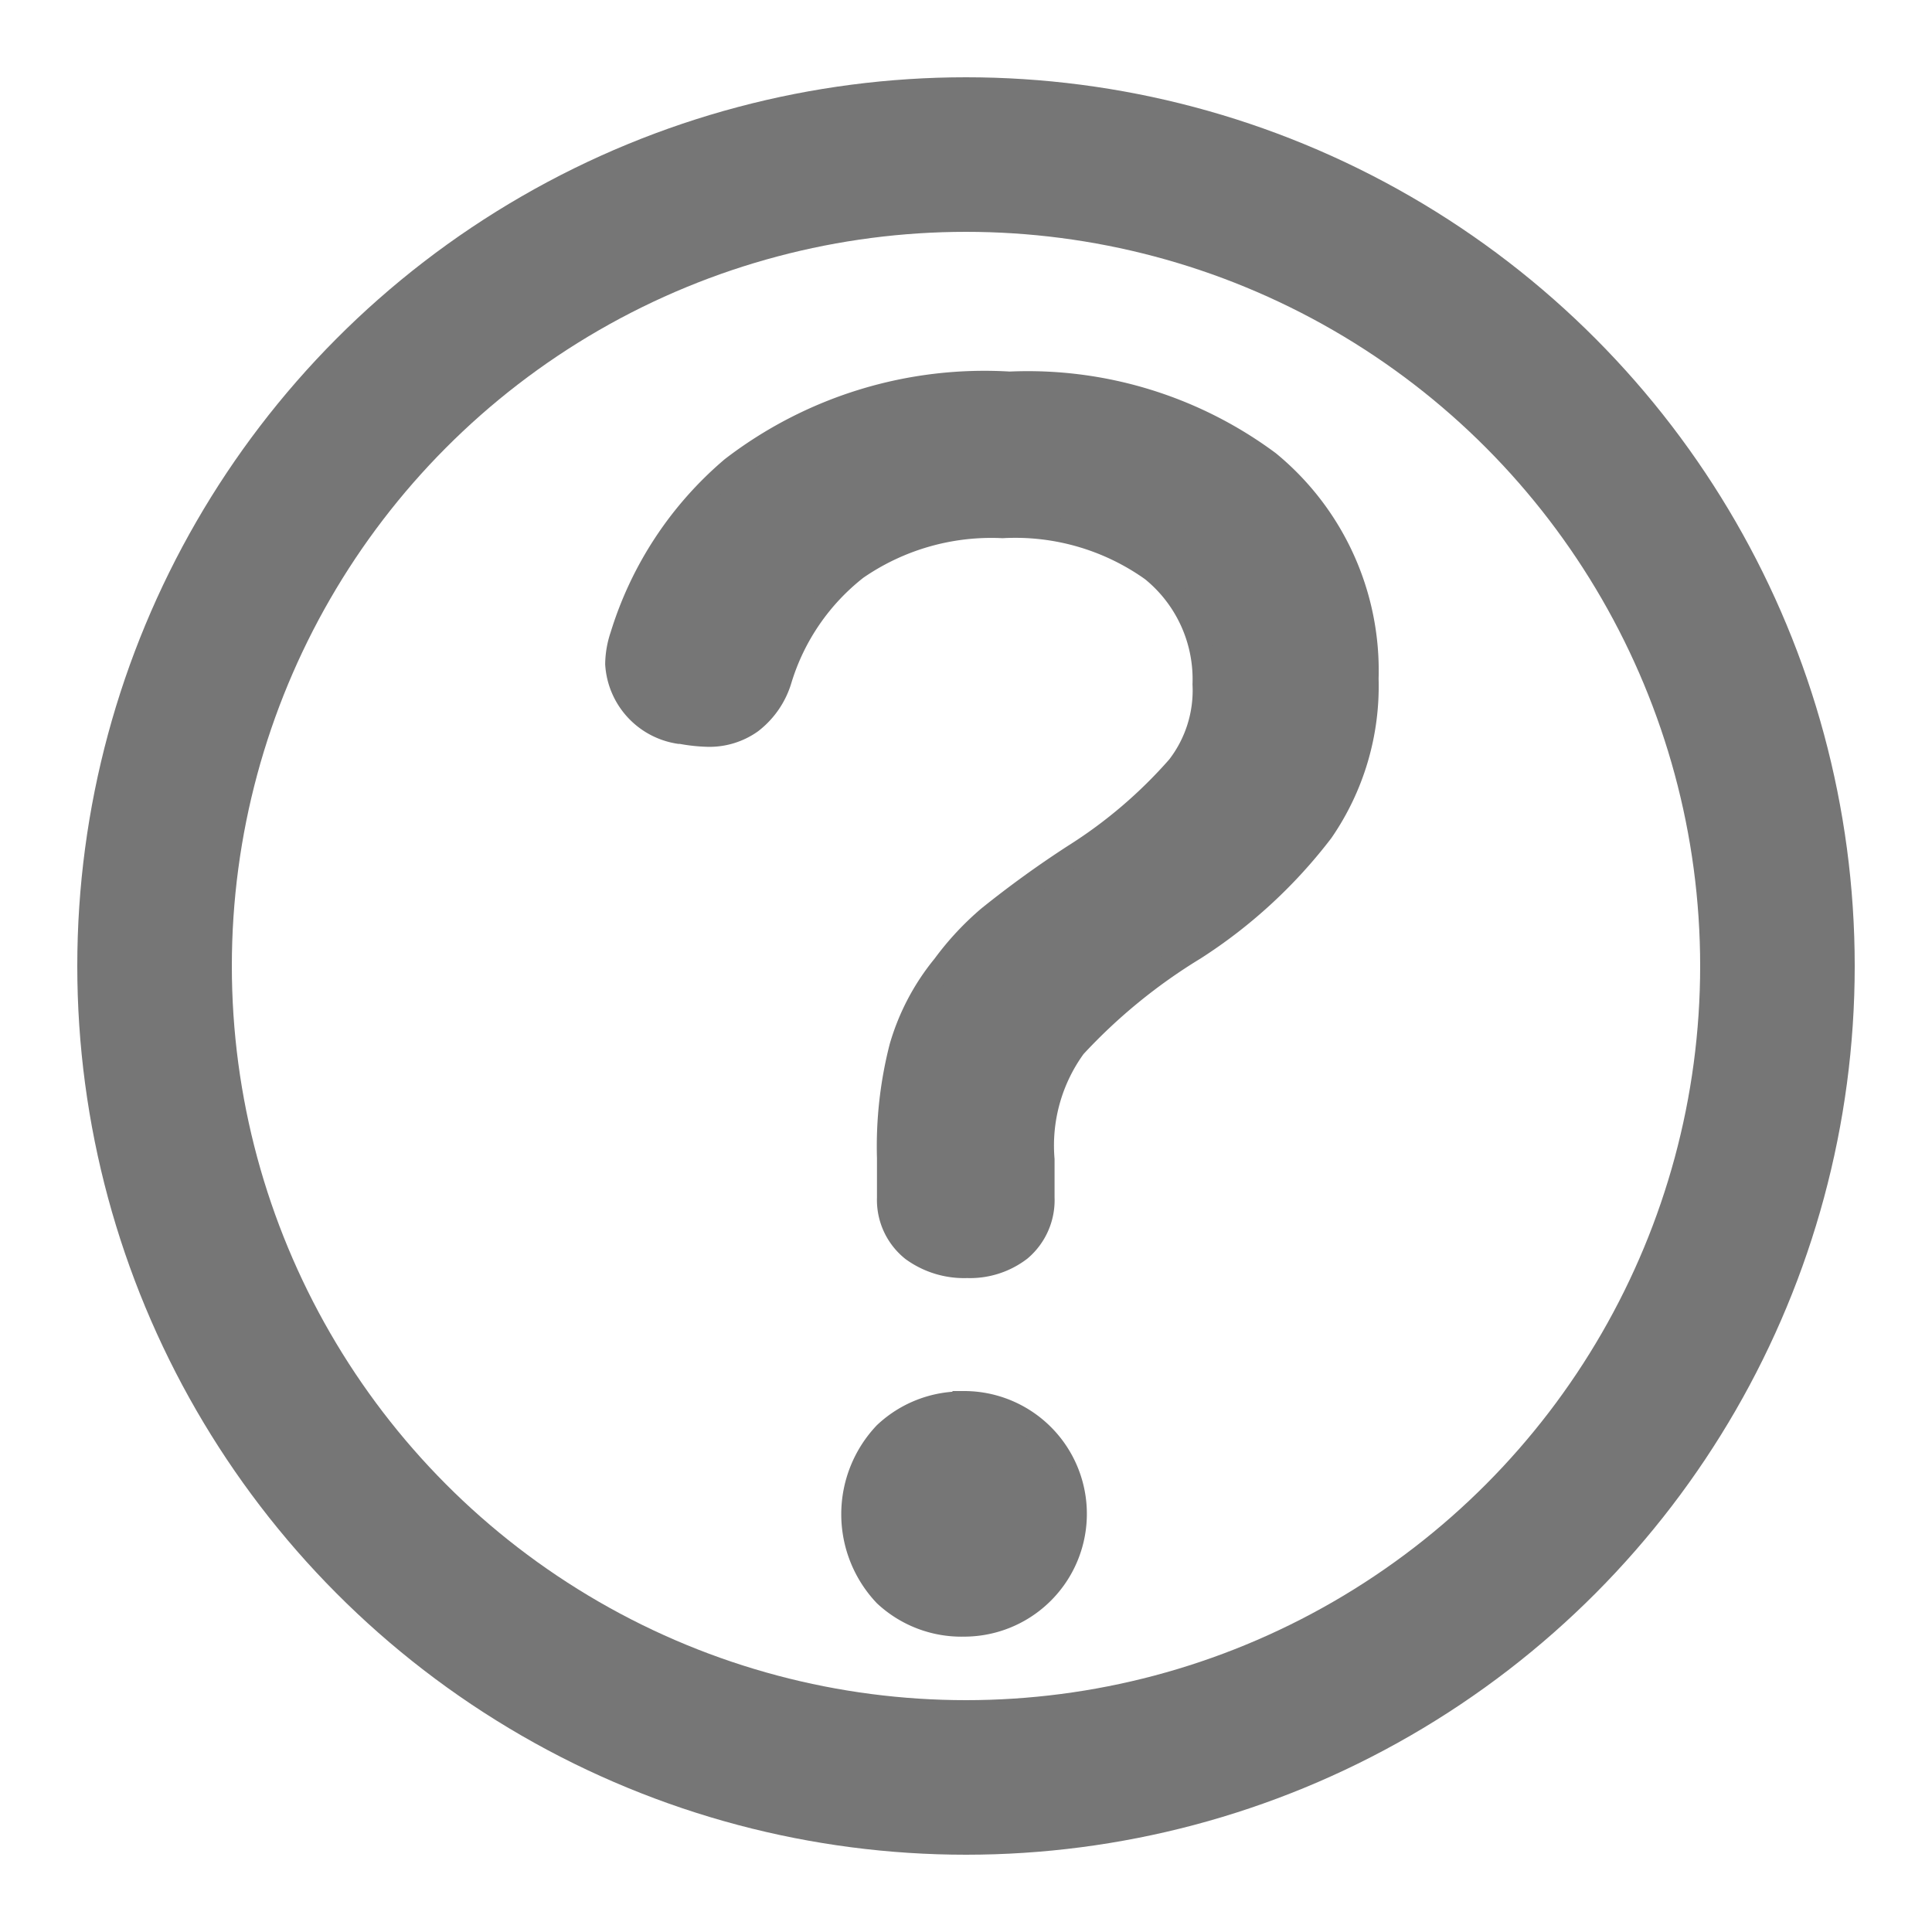
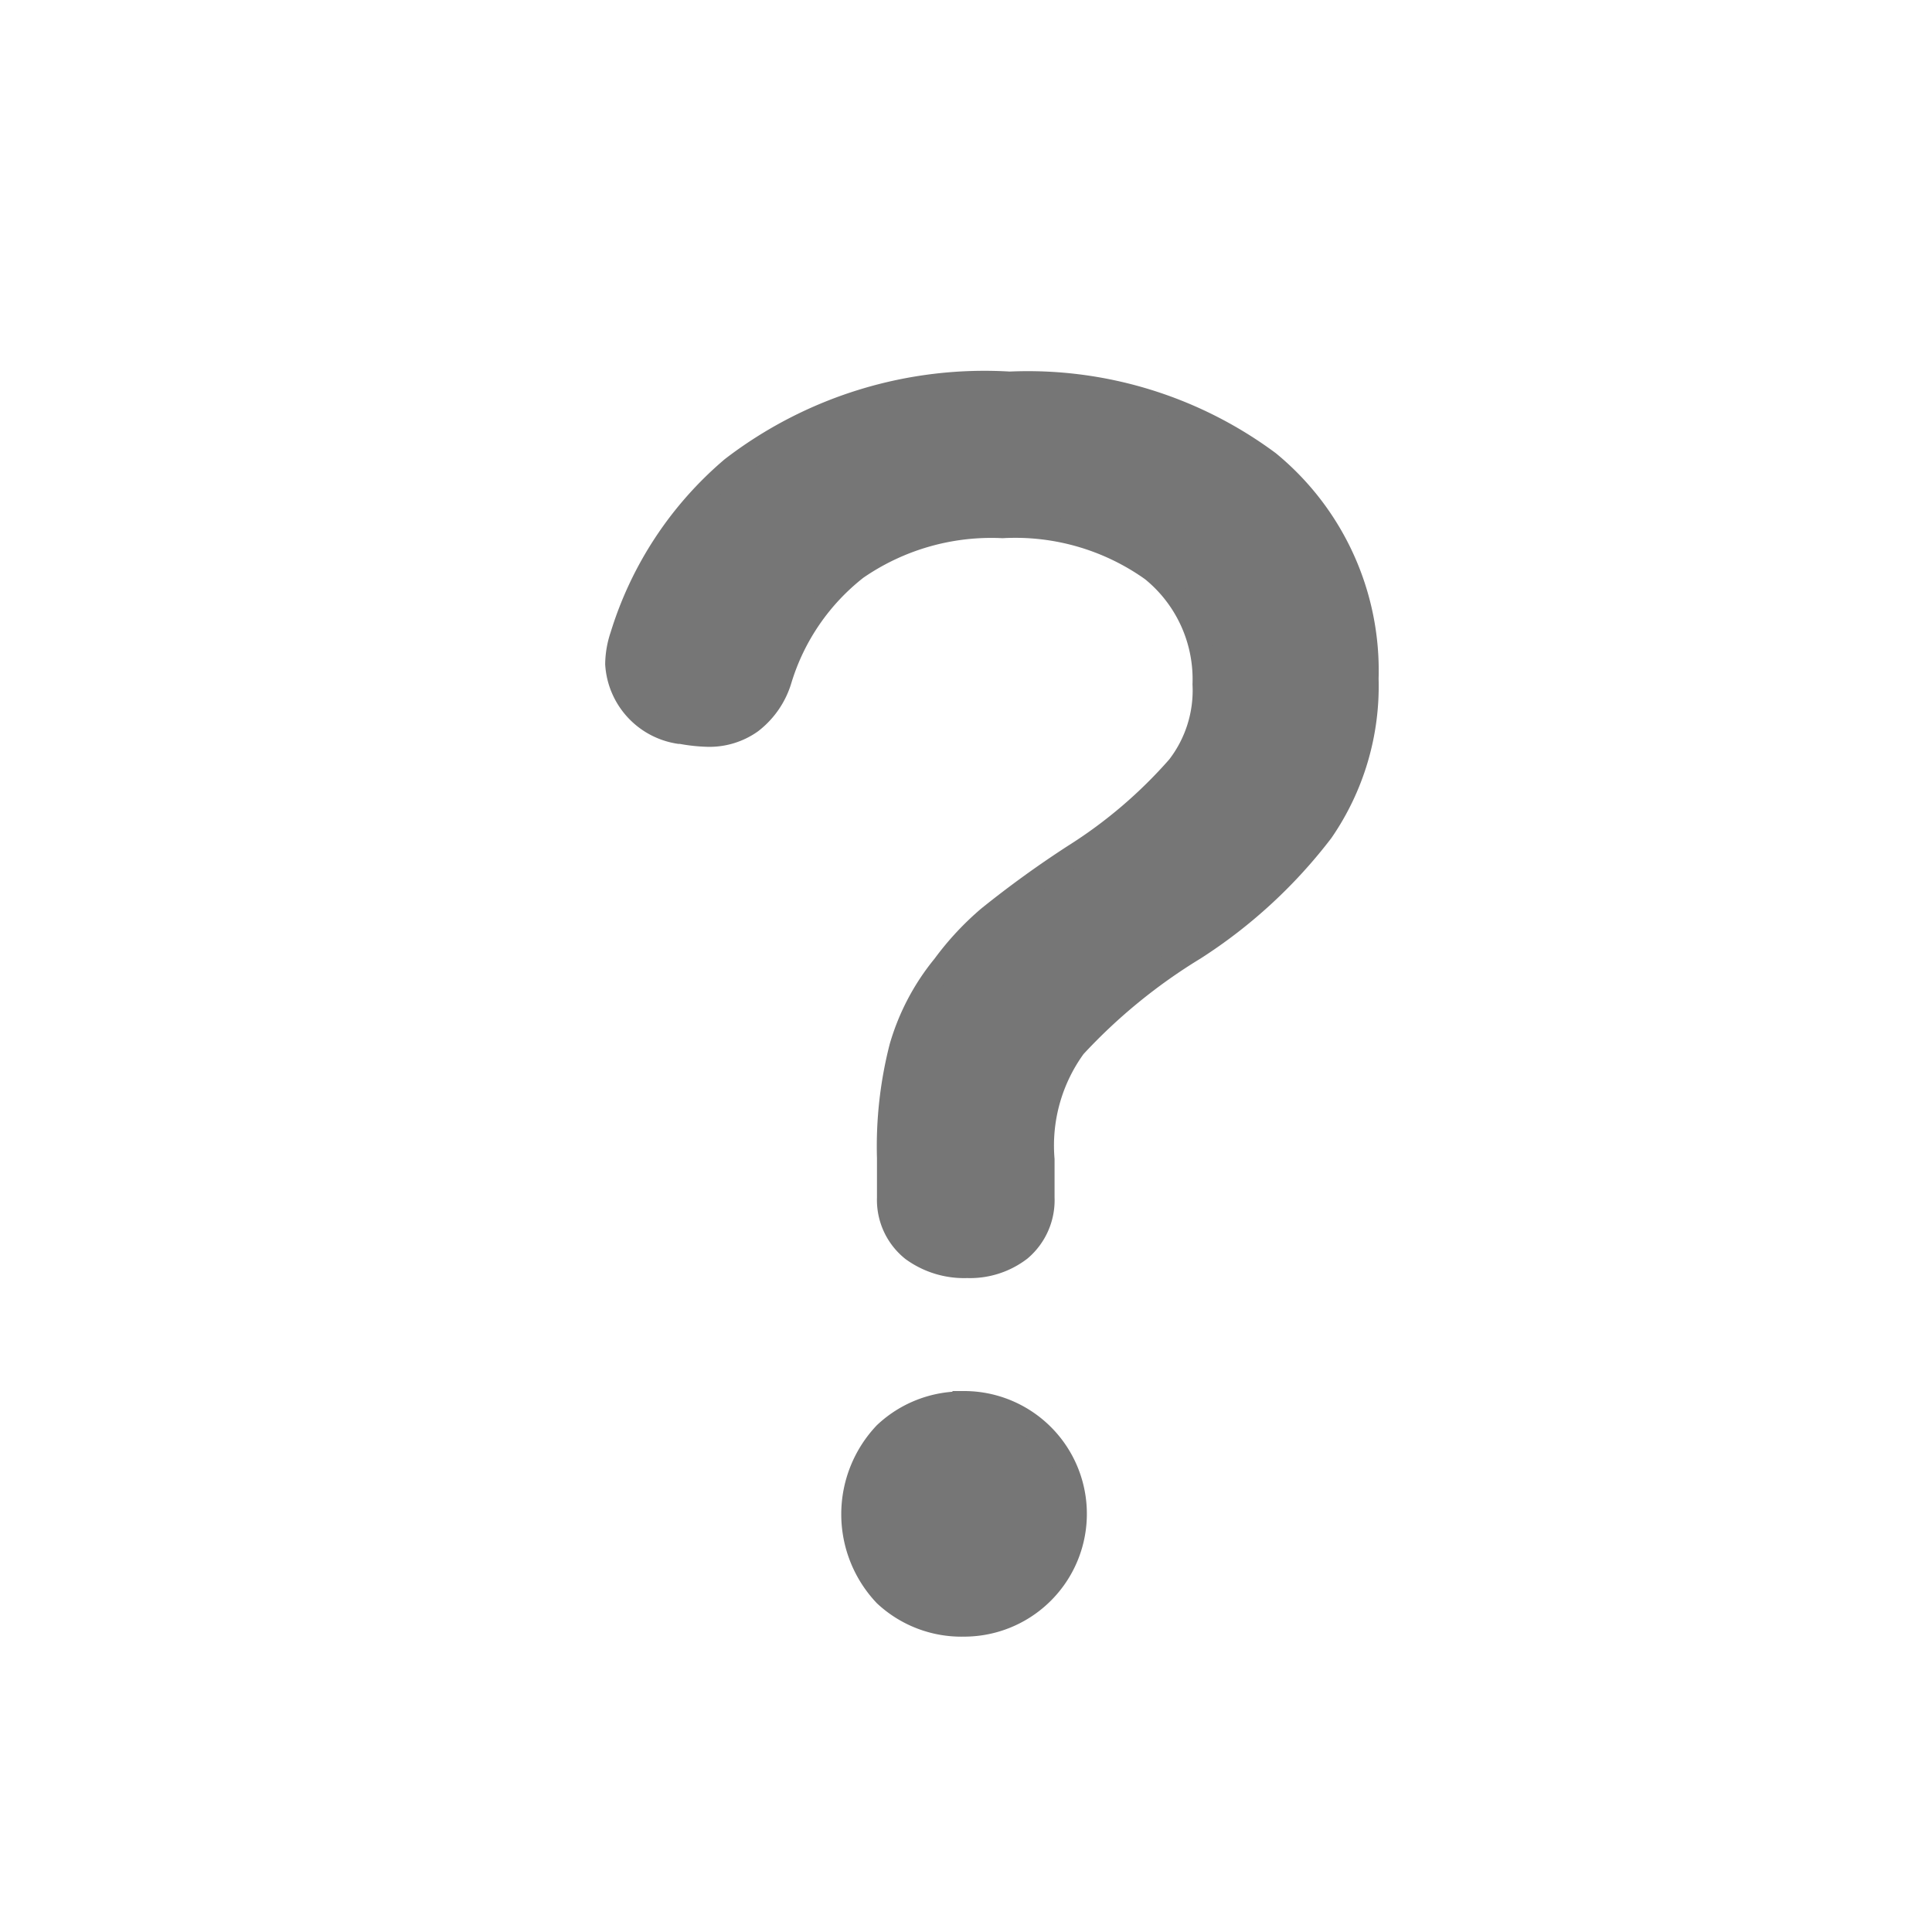
<svg xmlns="http://www.w3.org/2000/svg" width="25" height="25" viewBox="0 0 25 25">
  <defs>
    <clipPath id="clip-もしかして_1">
      <rect width="25" height="25" />
    </clipPath>
  </defs>
  <g id="もしかして_1" data-name="もしかして – 1" clip-path="url(#clip-もしかして_1)">
    <rect id="長方形_4048" data-name="長方形 4048" width="25" height="25" fill="none" />
    <g id="グループ_18911" data-name="グループ 18911" transform="translate(2.084 2.084)">
-       <circle id="楕円形_132" data-name="楕円形 132" cx="10.5" cy="10.5" r="10.5" transform="translate(-0.084 -0.084)" fill="none" stroke="#767676" stroke-width="2" />
      <path id="パス_13416" data-name="パス 13416" d="M19.322,15.363h0a6.472,6.472,0,0,0,1.652-1.52,3.308,3.308,0,0,0,.583-1.975,3.485,3.485,0,0,0-1.273-2.8,5.231,5.231,0,0,0-3.352-1.024,5.362,5.362,0,0,0-3.591,1.1,4.624,4.624,0,0,0-1.428,2.168,1.191,1.191,0,0,0-.064.366.953.953,0,0,0,.808.884h0l.016,0h.006a2.141,2.141,0,0,0,.352.038.932.932,0,0,0,.556-.171,1.082,1.082,0,0,0,.379-.553,2.893,2.893,0,0,1,.985-1.435A3.066,3.066,0,0,1,16.841,9.9a3.048,3.048,0,0,1,1.934.561,1.818,1.818,0,0,1,.674,1.479,1.615,1.615,0,0,1-.335,1.068,6.144,6.144,0,0,1-1.347,1.15,13.319,13.319,0,0,0-1.106.8,3.7,3.7,0,0,0-.581.625,2.953,2.953,0,0,0-.554,1.051,5.177,5.177,0,0,0-.16,1.438v.513a.825.825,0,0,0,.309.673,1.135,1.135,0,0,0,.708.216,1.066,1.066,0,0,0,.686-.219.837.837,0,0,0,.295-.671v-.494a2.172,2.172,0,0,1,.409-1.46A7.241,7.241,0,0,1,19.322,15.363Z" transform="translate(-5.952 -5.17)" fill="#767676" stroke="#767676" stroke-width="0.3" />
      <path id="パス_13417" data-name="パス 13417" d="M15.9,19.327a1.448,1.448,0,0,0-1.022.393,1.52,1.52,0,0,0,0,2.092A1.448,1.448,0,0,0,15.9,22.2a1.439,1.439,0,0,0,0-2.878Z" transform="translate(-5.509 -3.256)" fill="#767676" stroke="#767676" stroke-width="0.3" />
    </g>
  </g>
</svg>